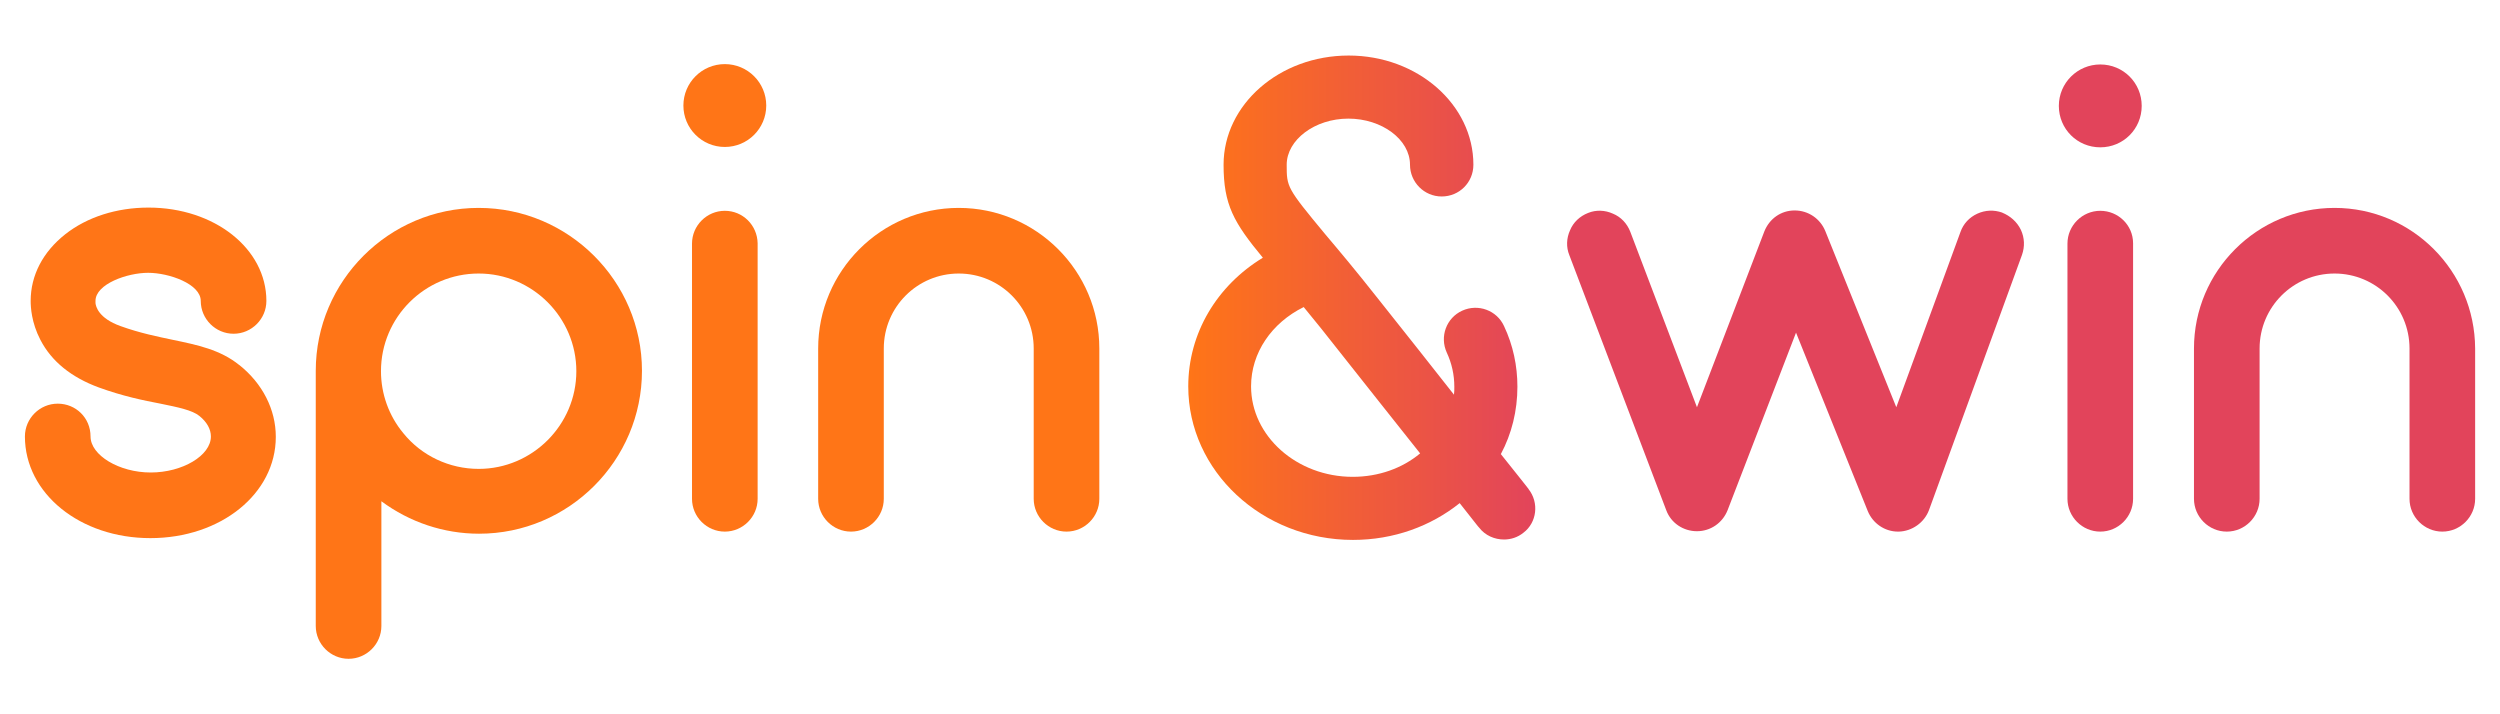
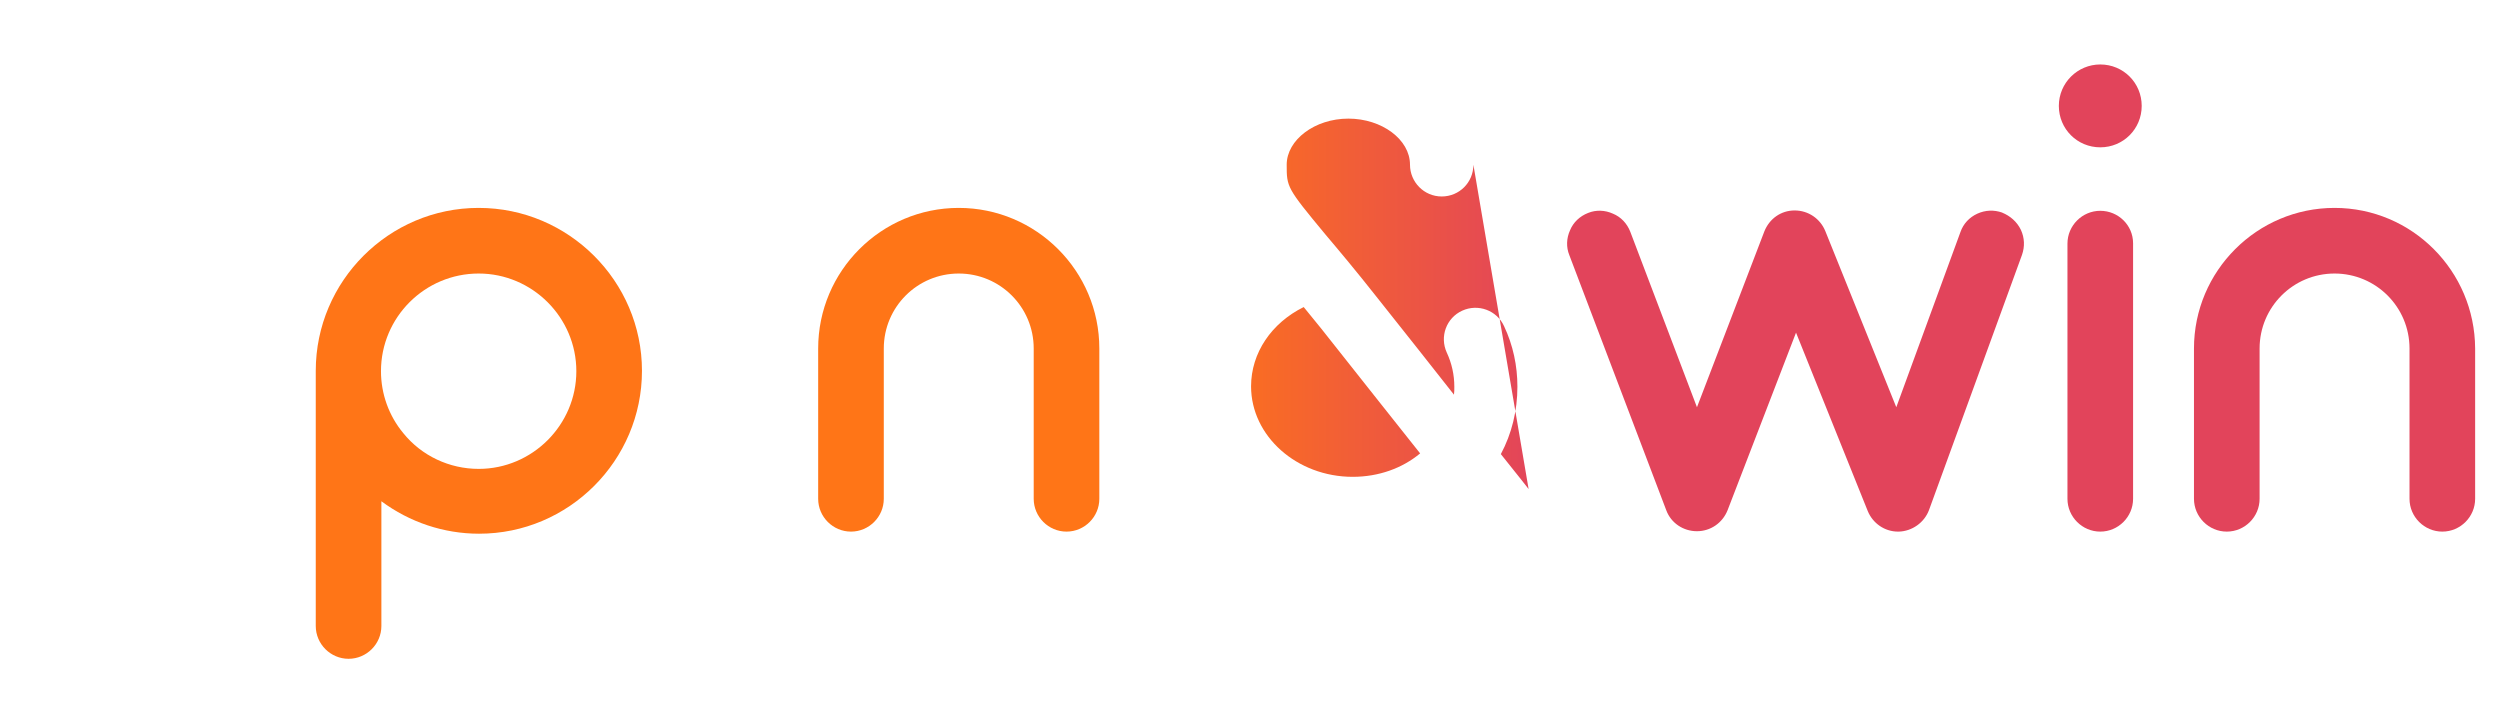
<svg xmlns="http://www.w3.org/2000/svg" data-name="spin and win" height="160" id="spin_and_win" viewBox="0 0 560 160" width="560">
  <defs>
    <style>
      .cls-1 {
        fill: url(#linear-gradient);
      }

      .cls-1, .cls-2, .cls-3 {
        stroke-width: 0px;
      }

      .cls-2 {
        fill: #e2445b;
      }

      .cls-3 {
        fill: #ff7517;
      }
    </style>
    <linearGradient gradientTransform="translate(0 78)" gradientUnits="userSpaceOnUse" id="linear-gradient" x1="266.19" x2="343.92" y1="-11.32" y2="-11.32">
      <stop offset="0" stop-color="#ff7517" />
      <stop offset="1" stop-color="#e2445b" />
    </linearGradient>
  </defs>
  <g data-name="Layer 1 copy" id="Layer_1_copy">
    <g>
      <g>
-         <path class="cls-3" d="M53.61,81.78c-4.28-3.47-9.45-4.52-14.86-5.65-3.47-.73-7.43-1.53-11.71-3.07-5.01-1.78-5.57-4.44-5.65-5.17v-.48c0-3.79,7.11-6.3,11.79-6.3s11.79,2.5,11.79,6.3c0,4.04,3.31,7.35,7.35,7.35s7.35-3.31,7.35-7.35c0-11.71-11.63-20.91-26.4-20.91-7.11,0-13.73,2.1-18.65,5.97-5.01,3.96-7.75,9.2-7.75,14.94,0,1.37.16,4.84,2.18,8.72,2.5,4.84,6.94,8.4,13.08,10.66,5.33,1.94,10.01,2.91,13.81,3.63,3.96.81,7.11,1.45,8.72,2.75,1.7,1.37,2.58,2.99,2.58,4.6,0,4.28-6.38,8.07-13.48,8.07s-13.48-3.88-13.48-8.07-3.31-7.35-7.35-7.35-7.35,3.31-7.35,7.35c0,12.76,12.35,22.77,28.1,22.77s28.1-9.93,28.1-22.69c0-6.14-2.99-11.95-8.15-16.07Z" />
        <path class="cls-3" d="M107.22,46.57c-20.1,0-36.49,16.39-36.49,36.49v57.16c0,4.04,3.31,7.35,7.35,7.35s7.35-3.31,7.35-7.35v-27.94c6.3,4.68,13.97,7.27,21.88,7.27,20.1,0,36.49-16.39,36.49-36.49s-16.47-36.49-36.57-36.49ZM107.22,105.03c-6.54,0-12.76-2.91-16.87-7.99-3.23-3.88-5.01-8.8-5.01-13.89,0-12.11,9.85-21.88,21.88-21.88s21.88,9.85,21.88,21.88c0,12.03-9.85,21.88-21.88,21.88Z" />
-         <path class="cls-3" d="M162.36,47.22c-4.04,0-7.35,3.31-7.35,7.35v57.16c0,4.04,3.31,7.35,7.35,7.35s7.35-3.31,7.35-7.35v-57.24c-.08-4.04-3.31-7.27-7.35-7.27Z" />
-         <circle class="cls-3" cx="162.36" cy="23.64" r="9.28" />
        <path class="cls-3" d="M214.76,46.57c-17.36,0-31.49,14.13-31.49,31.49v33.67c0,4.04,3.31,7.35,7.35,7.35s7.35-3.31,7.35-7.35v-33.67c0-9.28,7.51-16.79,16.79-16.79s16.79,7.51,16.79,16.79v33.67c0,4.04,3.31,7.35,7.35,7.35s7.35-3.31,7.35-7.35v-33.67c0-17.36-14.13-31.49-31.49-31.49Z" />
      </g>
      <g>
        <path class="cls-2" d="M470.46,47.22c-4.04,0-7.35,3.31-7.35,7.35v57.16c0,4.04,3.31,7.35,7.35,7.35s7.35-3.31,7.35-7.35v-57.24c0-4.04-3.31-7.27-7.35-7.27Z" />
        <path class="cls-2" d="M470.46,14.44c-5.09,0-9.28,4.12-9.28,9.28s4.12,9.28,9.28,9.28,9.28-4.12,9.28-9.28-4.12-9.28-9.28-9.28Z" />
        <path class="cls-2" d="M522.94,46.57c-17.36,0-31.49,14.13-31.49,31.49v33.67c0,4.04,3.31,7.35,7.35,7.35s7.35-3.31,7.35-7.35v-33.67c0-9.28,7.51-16.79,16.79-16.79s16.79,7.51,16.79,16.79v33.67c0,4.04,3.31,7.35,7.35,7.35s7.35-3.31,7.35-7.35v-33.67c-.08-17.36-14.13-31.49-31.49-31.49Z" />
        <path class="cls-2" d="M448.5,47.62c-1.86-.65-3.79-.57-5.57.24s-3.15,2.26-3.79,4.12l-14.37,39.24-15.91-39.48c-1.13-2.75-3.79-4.6-6.86-4.6s-5.65,1.86-6.78,4.68l-15.1,39.4-14.94-39.32c-.73-1.86-2.1-3.31-3.88-4.04-1.78-.81-3.79-.89-5.57-.16-1.86.73-3.31,2.1-4.04,3.88-.81,1.78-.89,3.79-.16,5.57l21.72,57.16c1.05,2.83,3.79,4.68,6.86,4.68s5.73-1.86,6.86-4.68l15.34-39.8,16.07,39.97c1.13,2.75,3.79,4.6,6.78,4.6h.16c2.99-.08,5.73-2.02,6.78-4.84l20.83-57.16c.65-1.86.57-3.79-.24-5.57-.89-1.86-2.42-3.15-4.2-3.88Z" />
      </g>
-       <path class="cls-1" d="M342.41,109.55c-.08-.08-2.18-2.83-6.22-7.83,2.42-4.52,3.71-9.69,3.71-15.1,0-4.68-.97-9.28-2.99-13.56-1.61-3.55-5.81-5.09-9.37-3.47s-5.09,5.81-3.47,9.37c1.13,2.42,1.7,5.01,1.7,7.67,0,.65,0,1.21-.08,1.78-4.76-6.06-10.5-13.32-17.12-21.64-4.84-6.14-8.64-10.66-11.71-14.29-8.64-10.42-8.64-10.58-8.64-15.58,0-5.57,6.3-10.33,13.81-10.33s13.81,4.68,13.81,10.33c0,3.88,3.15,7.11,7.1,7.11s7.1-3.15,7.1-7.11c0-13.48-12.51-24.46-27.94-24.46-15.5,0-28.02,10.98-28.02,24.46,0,8.96,2.26,12.92,8.8,20.83-10.25,6.22-16.71,16.87-16.71,28.82,0,18.97,16.55,34.39,36.9,34.39,9.12,0,17.44-3.07,23.9-8.24,2.83,3.55,4.28,5.49,4.36,5.49,1.37,1.78,3.47,2.66,5.57,2.66,1.53,0,3.07-.48,4.36-1.53,2.99-2.26,3.55-6.7,1.13-9.77ZM303.01,106.81c-12.51,0-22.77-9.12-22.77-20.27,0-7.51,4.6-14.21,11.79-17.76,1.61,2.02,3.47,4.2,5.41,6.7,8.32,10.5,15.26,19.3,20.67,26.08-3.96,3.31-9.28,5.25-15.1,5.25Z" />
+       <path class="cls-1" d="M342.41,109.55c-.08-.08-2.18-2.83-6.22-7.83,2.42-4.52,3.71-9.69,3.71-15.1,0-4.68-.97-9.28-2.99-13.56-1.61-3.55-5.81-5.09-9.37-3.47s-5.09,5.81-3.47,9.37c1.13,2.42,1.7,5.01,1.7,7.67,0,.65,0,1.21-.08,1.78-4.76-6.06-10.5-13.32-17.12-21.64-4.84-6.14-8.64-10.66-11.71-14.29-8.64-10.42-8.64-10.58-8.64-15.58,0-5.57,6.3-10.33,13.81-10.33s13.81,4.68,13.81,10.33c0,3.88,3.15,7.11,7.1,7.11s7.1-3.15,7.1-7.11ZM303.01,106.81c-12.51,0-22.77-9.12-22.77-20.27,0-7.51,4.6-14.21,11.79-17.76,1.61,2.02,3.47,4.2,5.41,6.7,8.32,10.5,15.26,19.3,20.67,26.08-3.96,3.31-9.28,5.25-15.1,5.25Z" />
    </g>
  </g>
</svg>